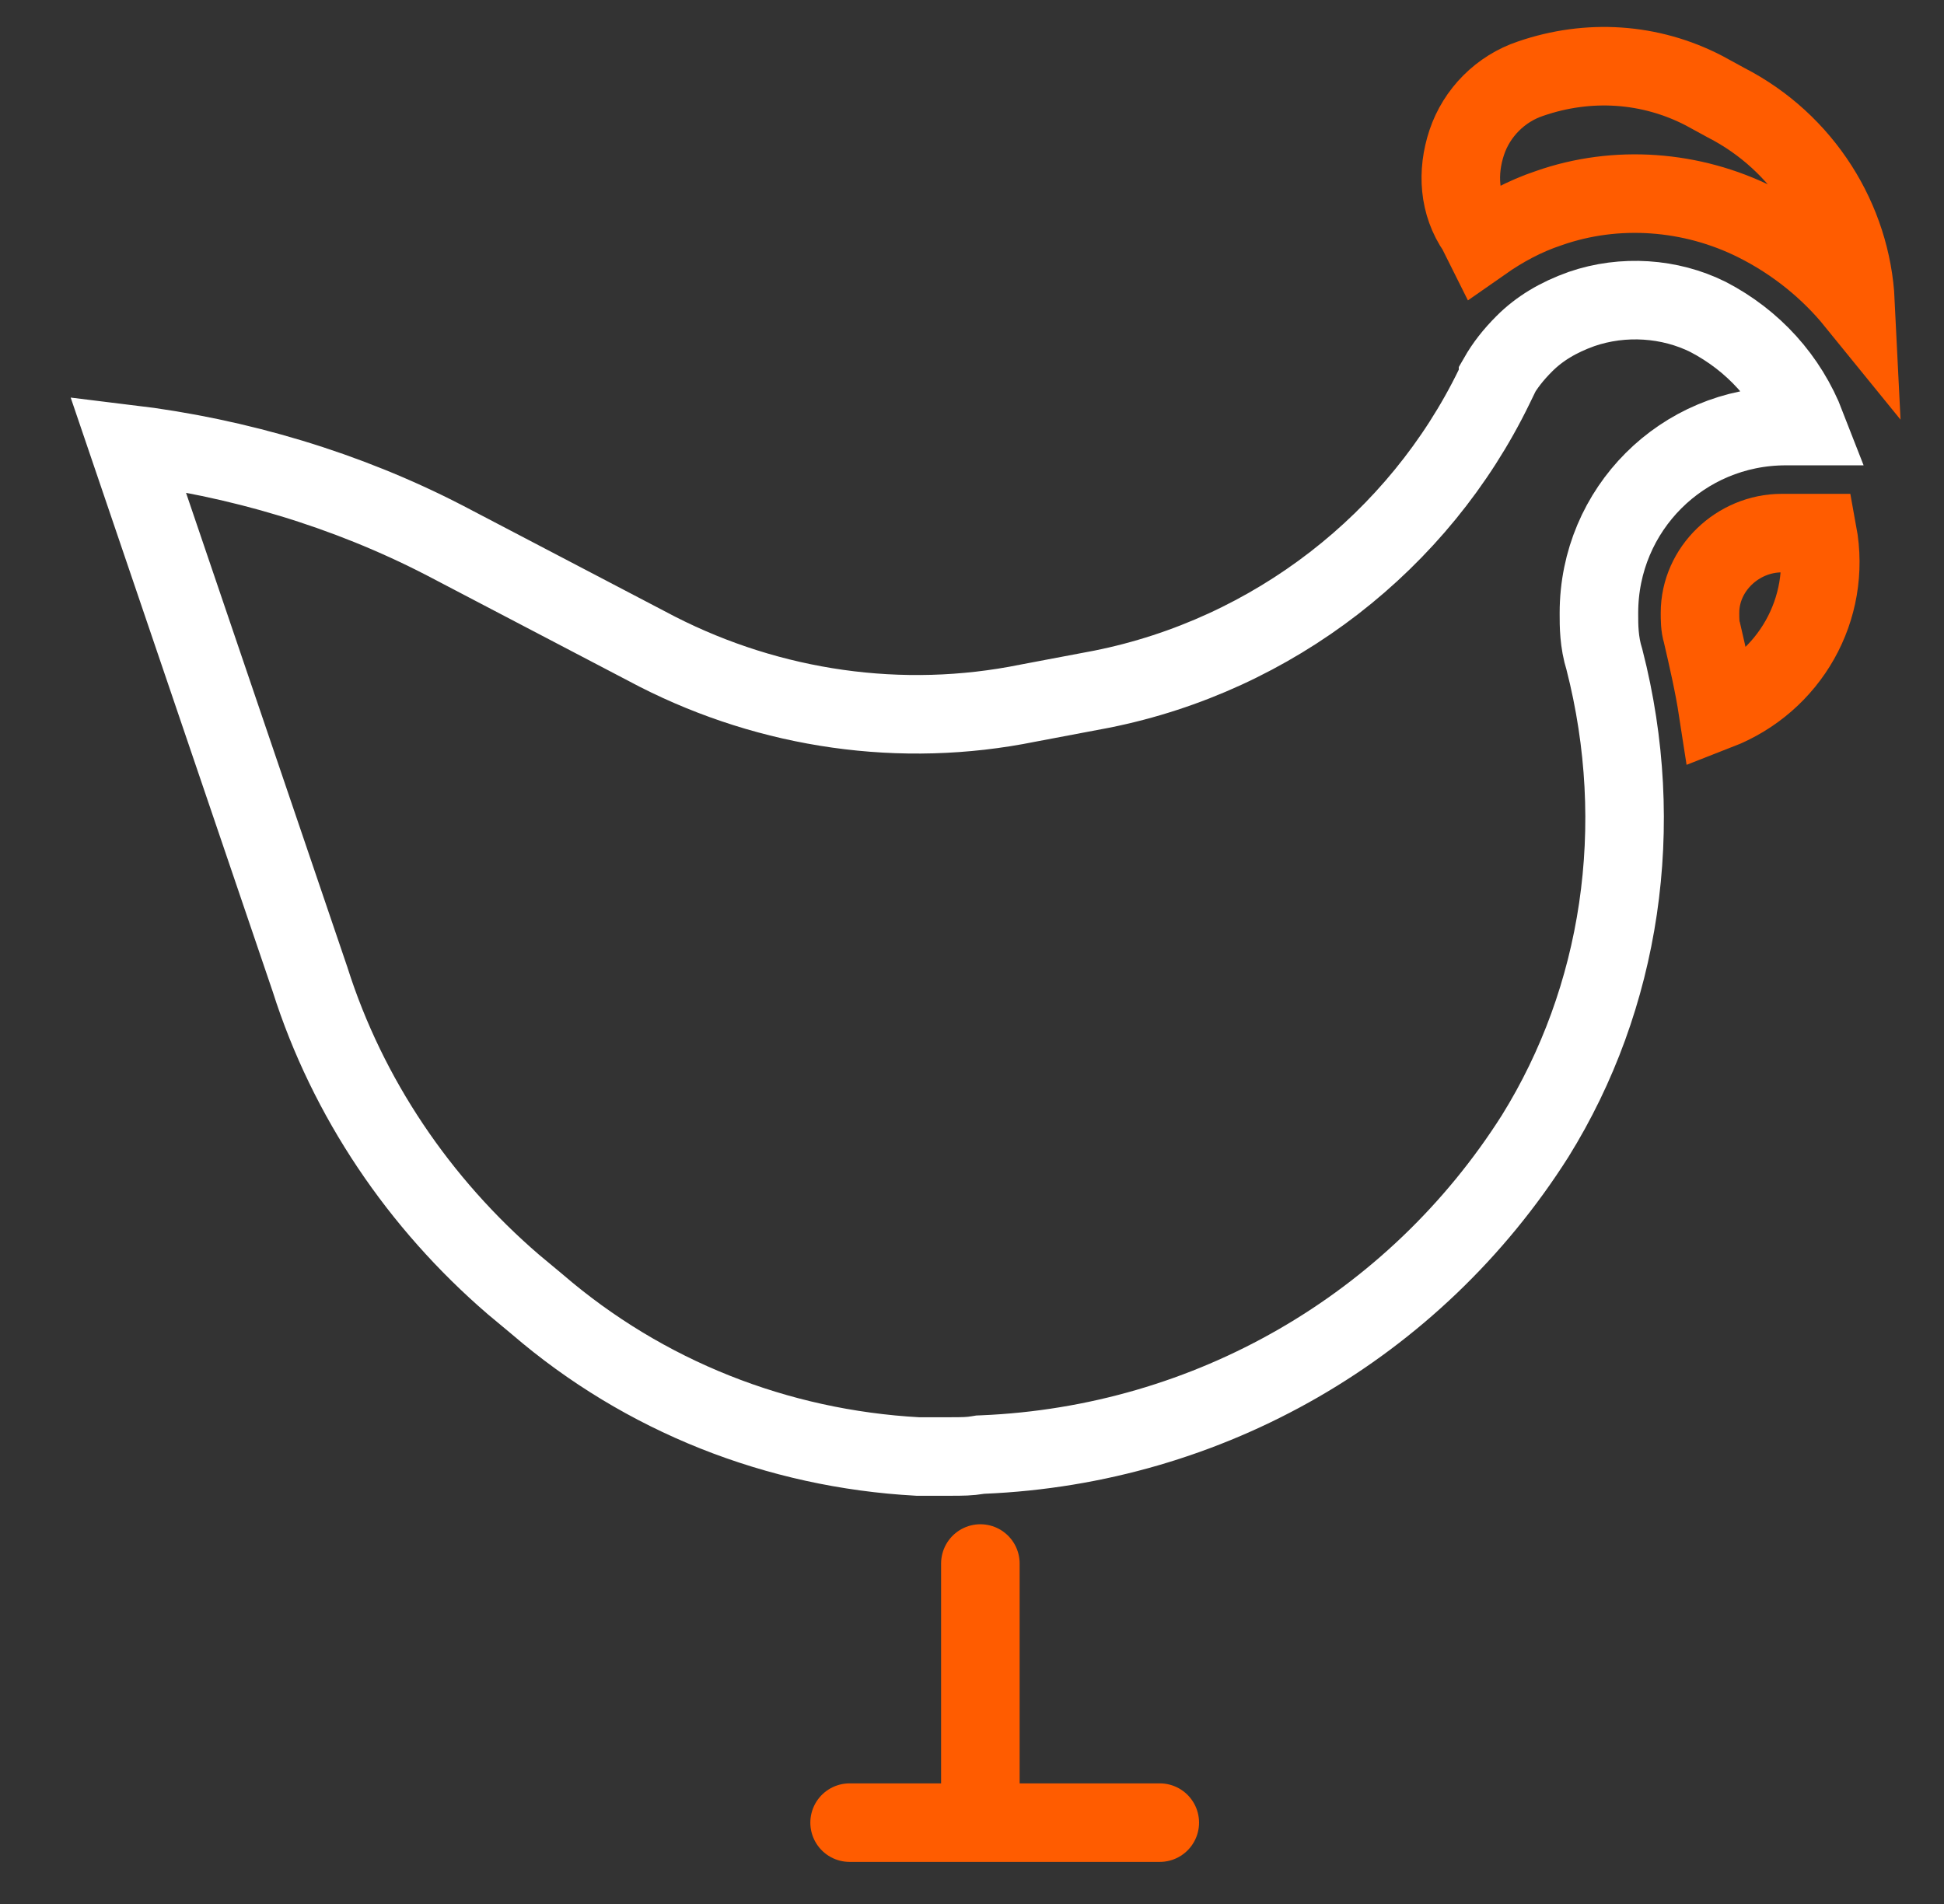
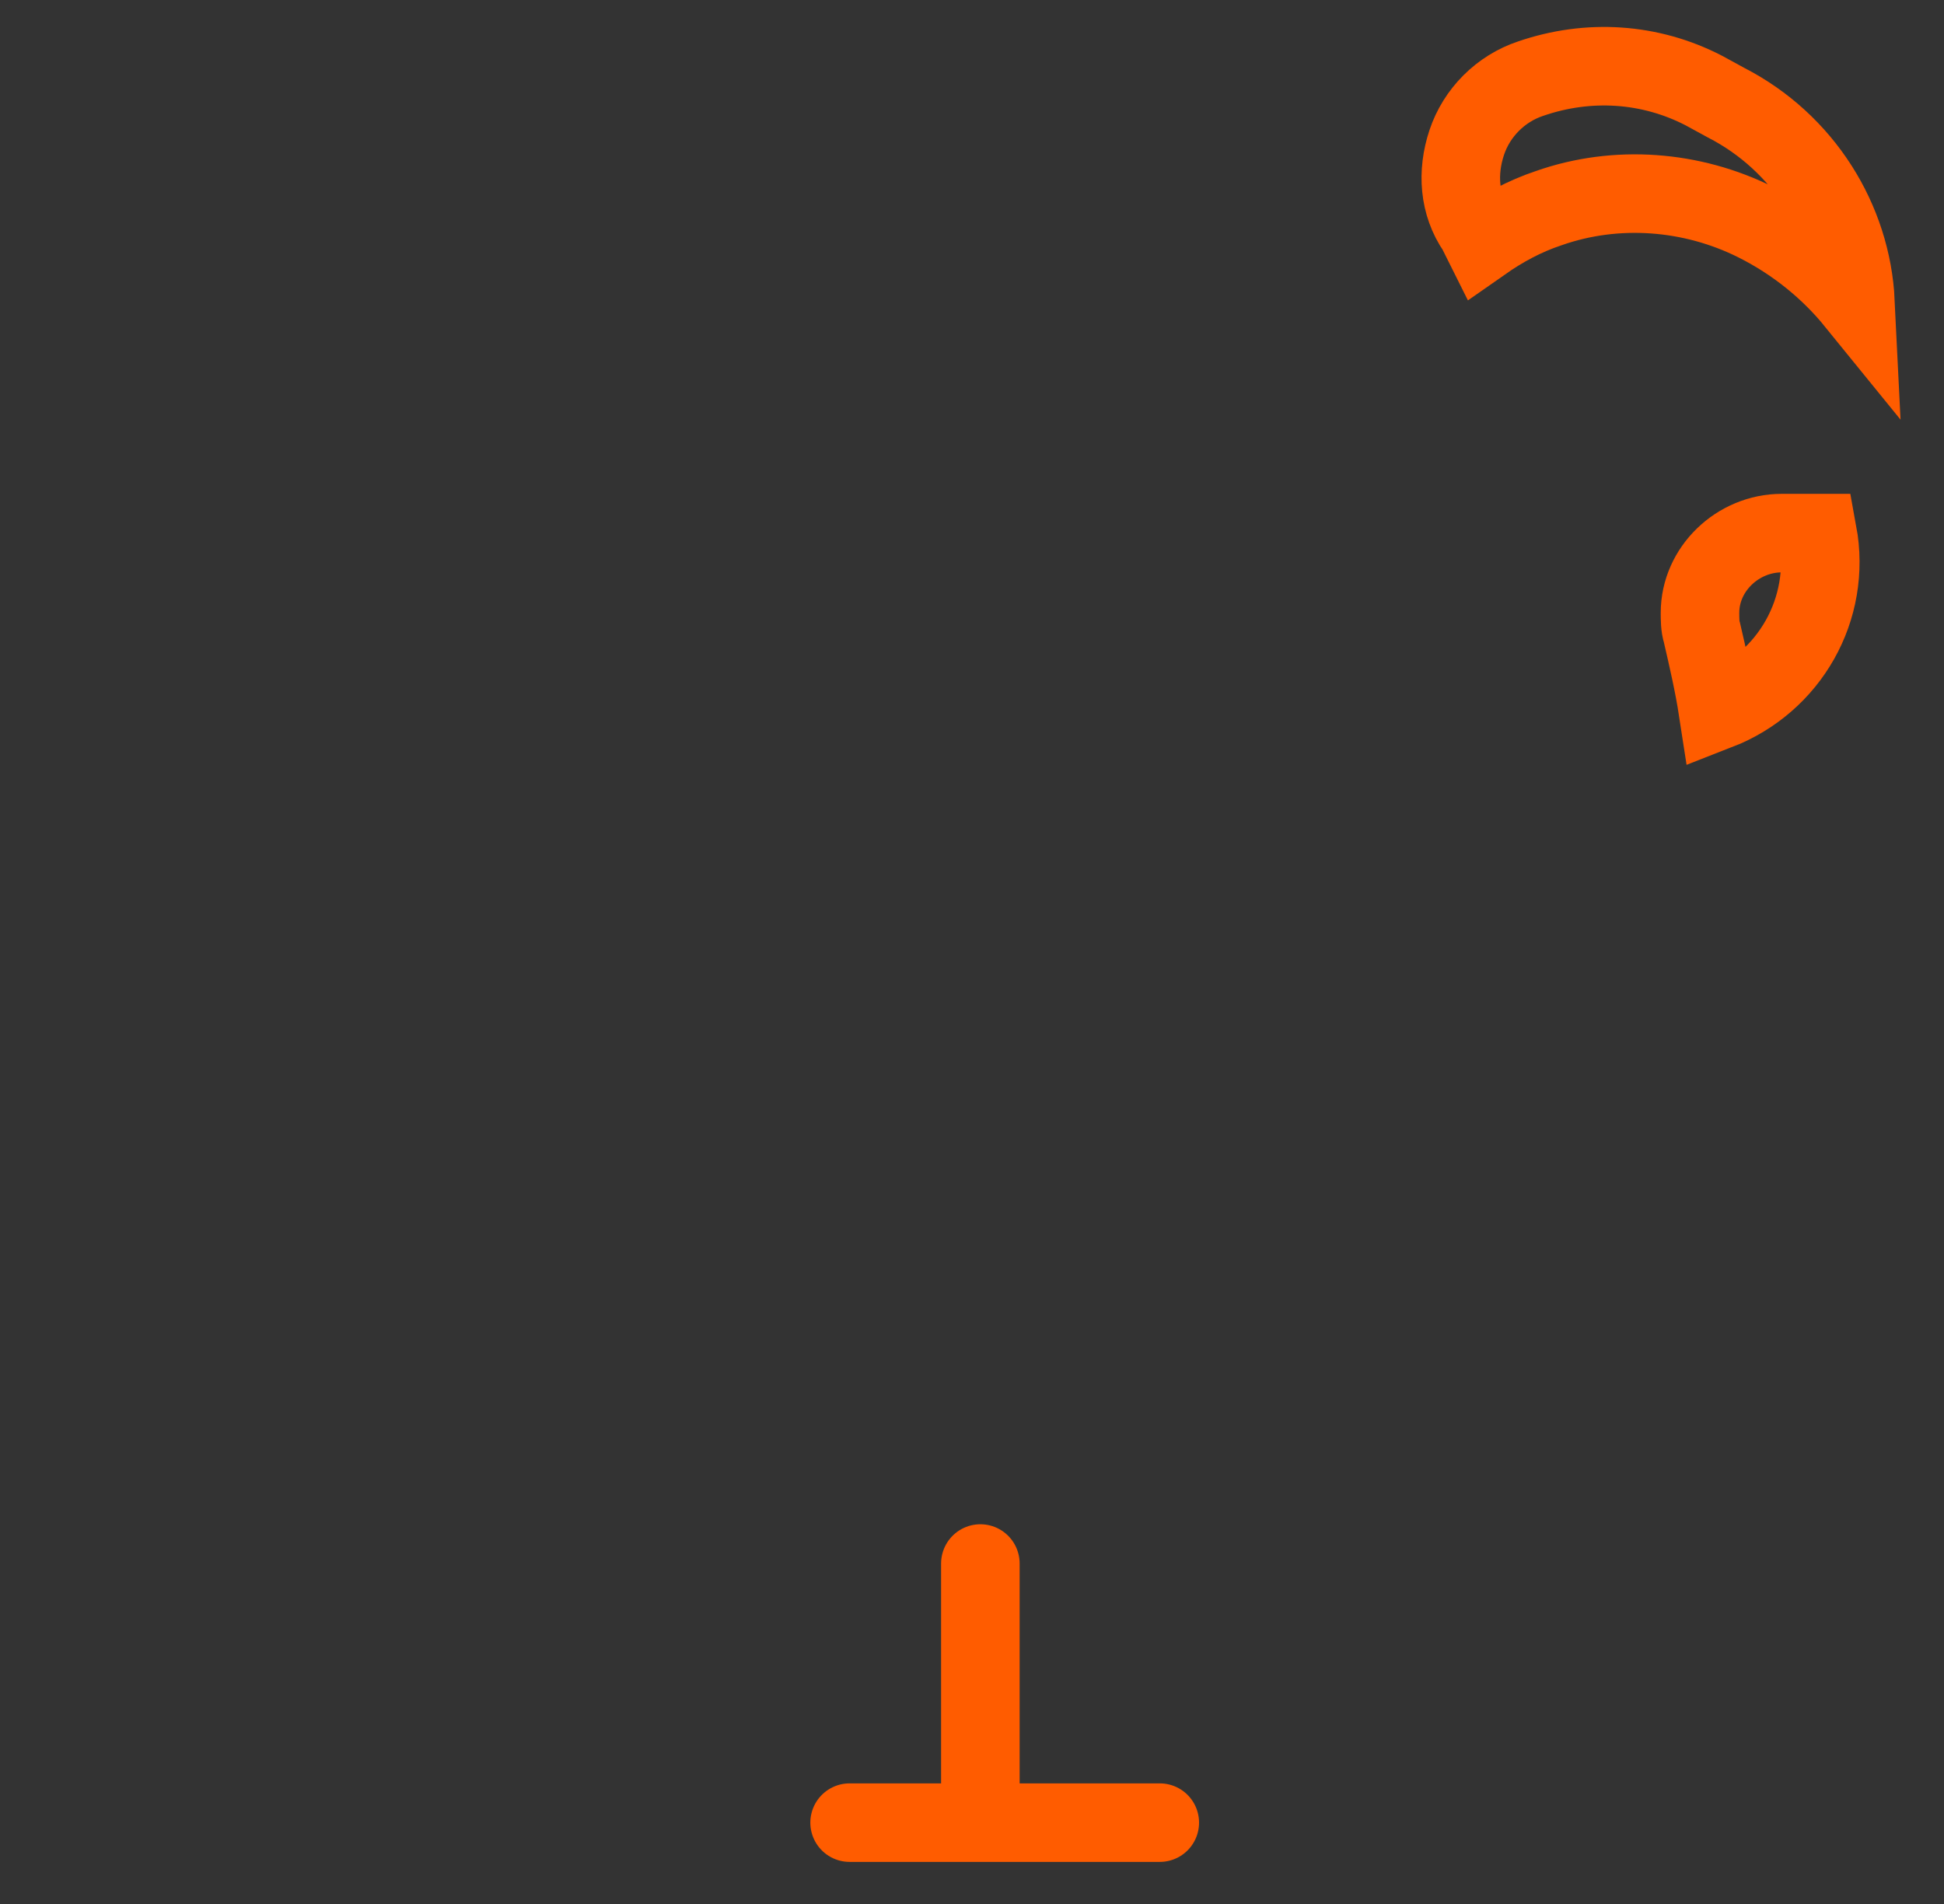
<svg xmlns="http://www.w3.org/2000/svg" width="99" height="97" viewBox="0 0 99 97" fill="none">
  <rect x="0" y="0" width="99" height="97" fill="#333333" stroke="none" />
  <path d="M59.063 92.836H49.926M49.926 92.836V79.638M49.926 92.836H43.267M90.736 27.154C88.503 27.154 86.574 28.981 86.574 31.214C86.574 31.519 86.574 31.925 86.675 32.229C86.98 33.549 87.285 34.869 87.488 36.189C91.142 34.767 93.274 31.011 92.564 27.154H90.736ZM75.508 12.332C76.524 11.621 77.64 11.012 78.859 10.606C82.31 9.388 86.168 9.692 89.416 11.317C91.447 12.332 93.173 13.753 94.492 15.377C94.289 11.215 91.853 7.256 87.894 5.226L86.777 4.616C84.036 3.195 80.889 2.992 77.945 4.007C76.422 4.515 75.204 5.733 74.696 7.256C74.189 8.779 74.29 10.403 75.204 11.723L75.508 12.332Z" stroke="#FF5C00" stroke-width="4" stroke-linecap="round" />
-   <path d="M91.987 21.702H90.939C85.672 21.702 81.427 25.947 81.427 31.214C81.427 31.239 81.427 31.264 81.427 31.29C81.426 31.844 81.425 32.704 81.708 33.599C83.889 42.1 82.539 50.849 78.18 57.865C72.034 67.56 61.571 73.607 50.046 74.087L49.922 74.092L49.8 74.112C49.376 74.183 49.024 74.187 48.403 74.187H46.731C39.57 73.793 32.805 71.117 27.373 66.447L27.361 66.437L27.35 66.427L26.143 65.422C21.342 61.289 17.705 55.919 15.793 49.898L15.787 49.878L15.78 49.859L6.517 22.618C12.134 23.297 17.659 24.95 22.608 27.507C22.61 27.508 22.612 27.508 22.613 27.509L33.466 33.189L33.476 33.194L33.486 33.199C39.253 36.137 45.9 37.123 52.341 35.816L56.084 35.108L56.094 35.106L56.105 35.104C64.84 33.357 72.263 27.574 76.089 19.703L76.29 19.289V19.227C76.647 18.603 77.07 18.066 77.633 17.502C78.399 16.737 79.343 16.169 80.537 15.741C82.661 15.009 85.036 15.175 86.984 16.143C89.273 17.334 91.044 19.267 91.987 21.702Z" stroke="white" stroke-width="4" stroke-linecap="round" />
</svg>